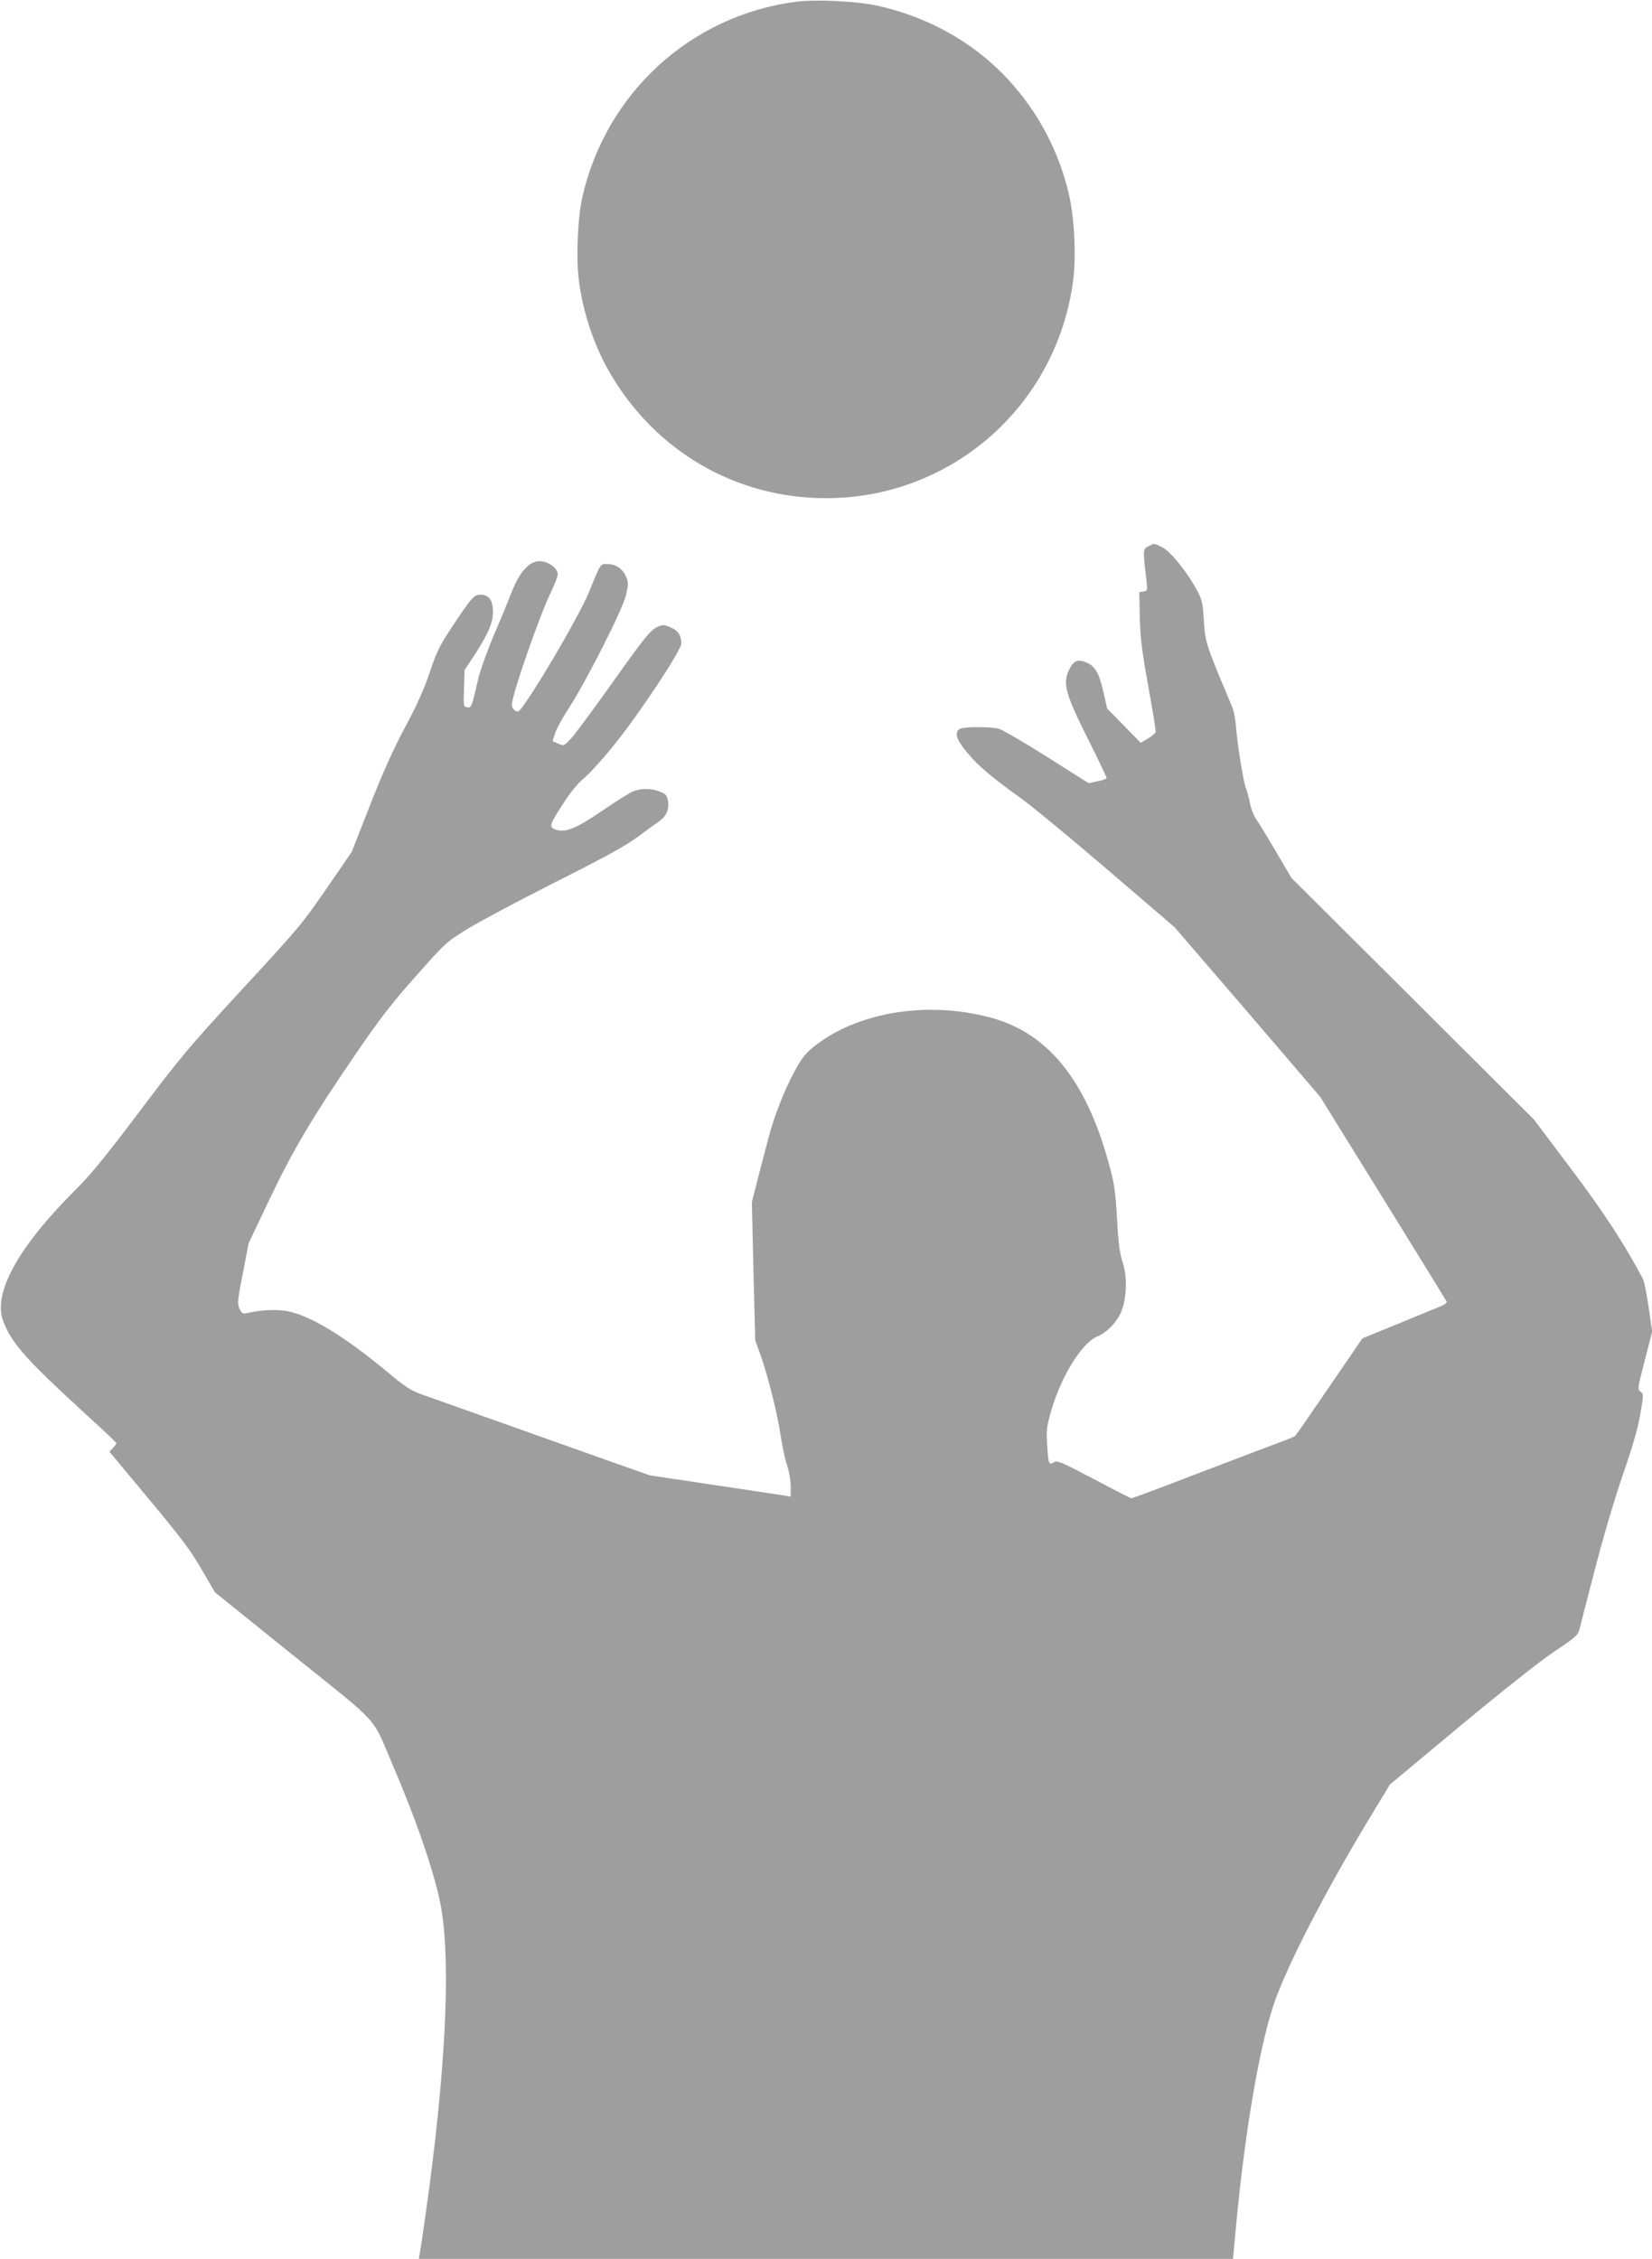
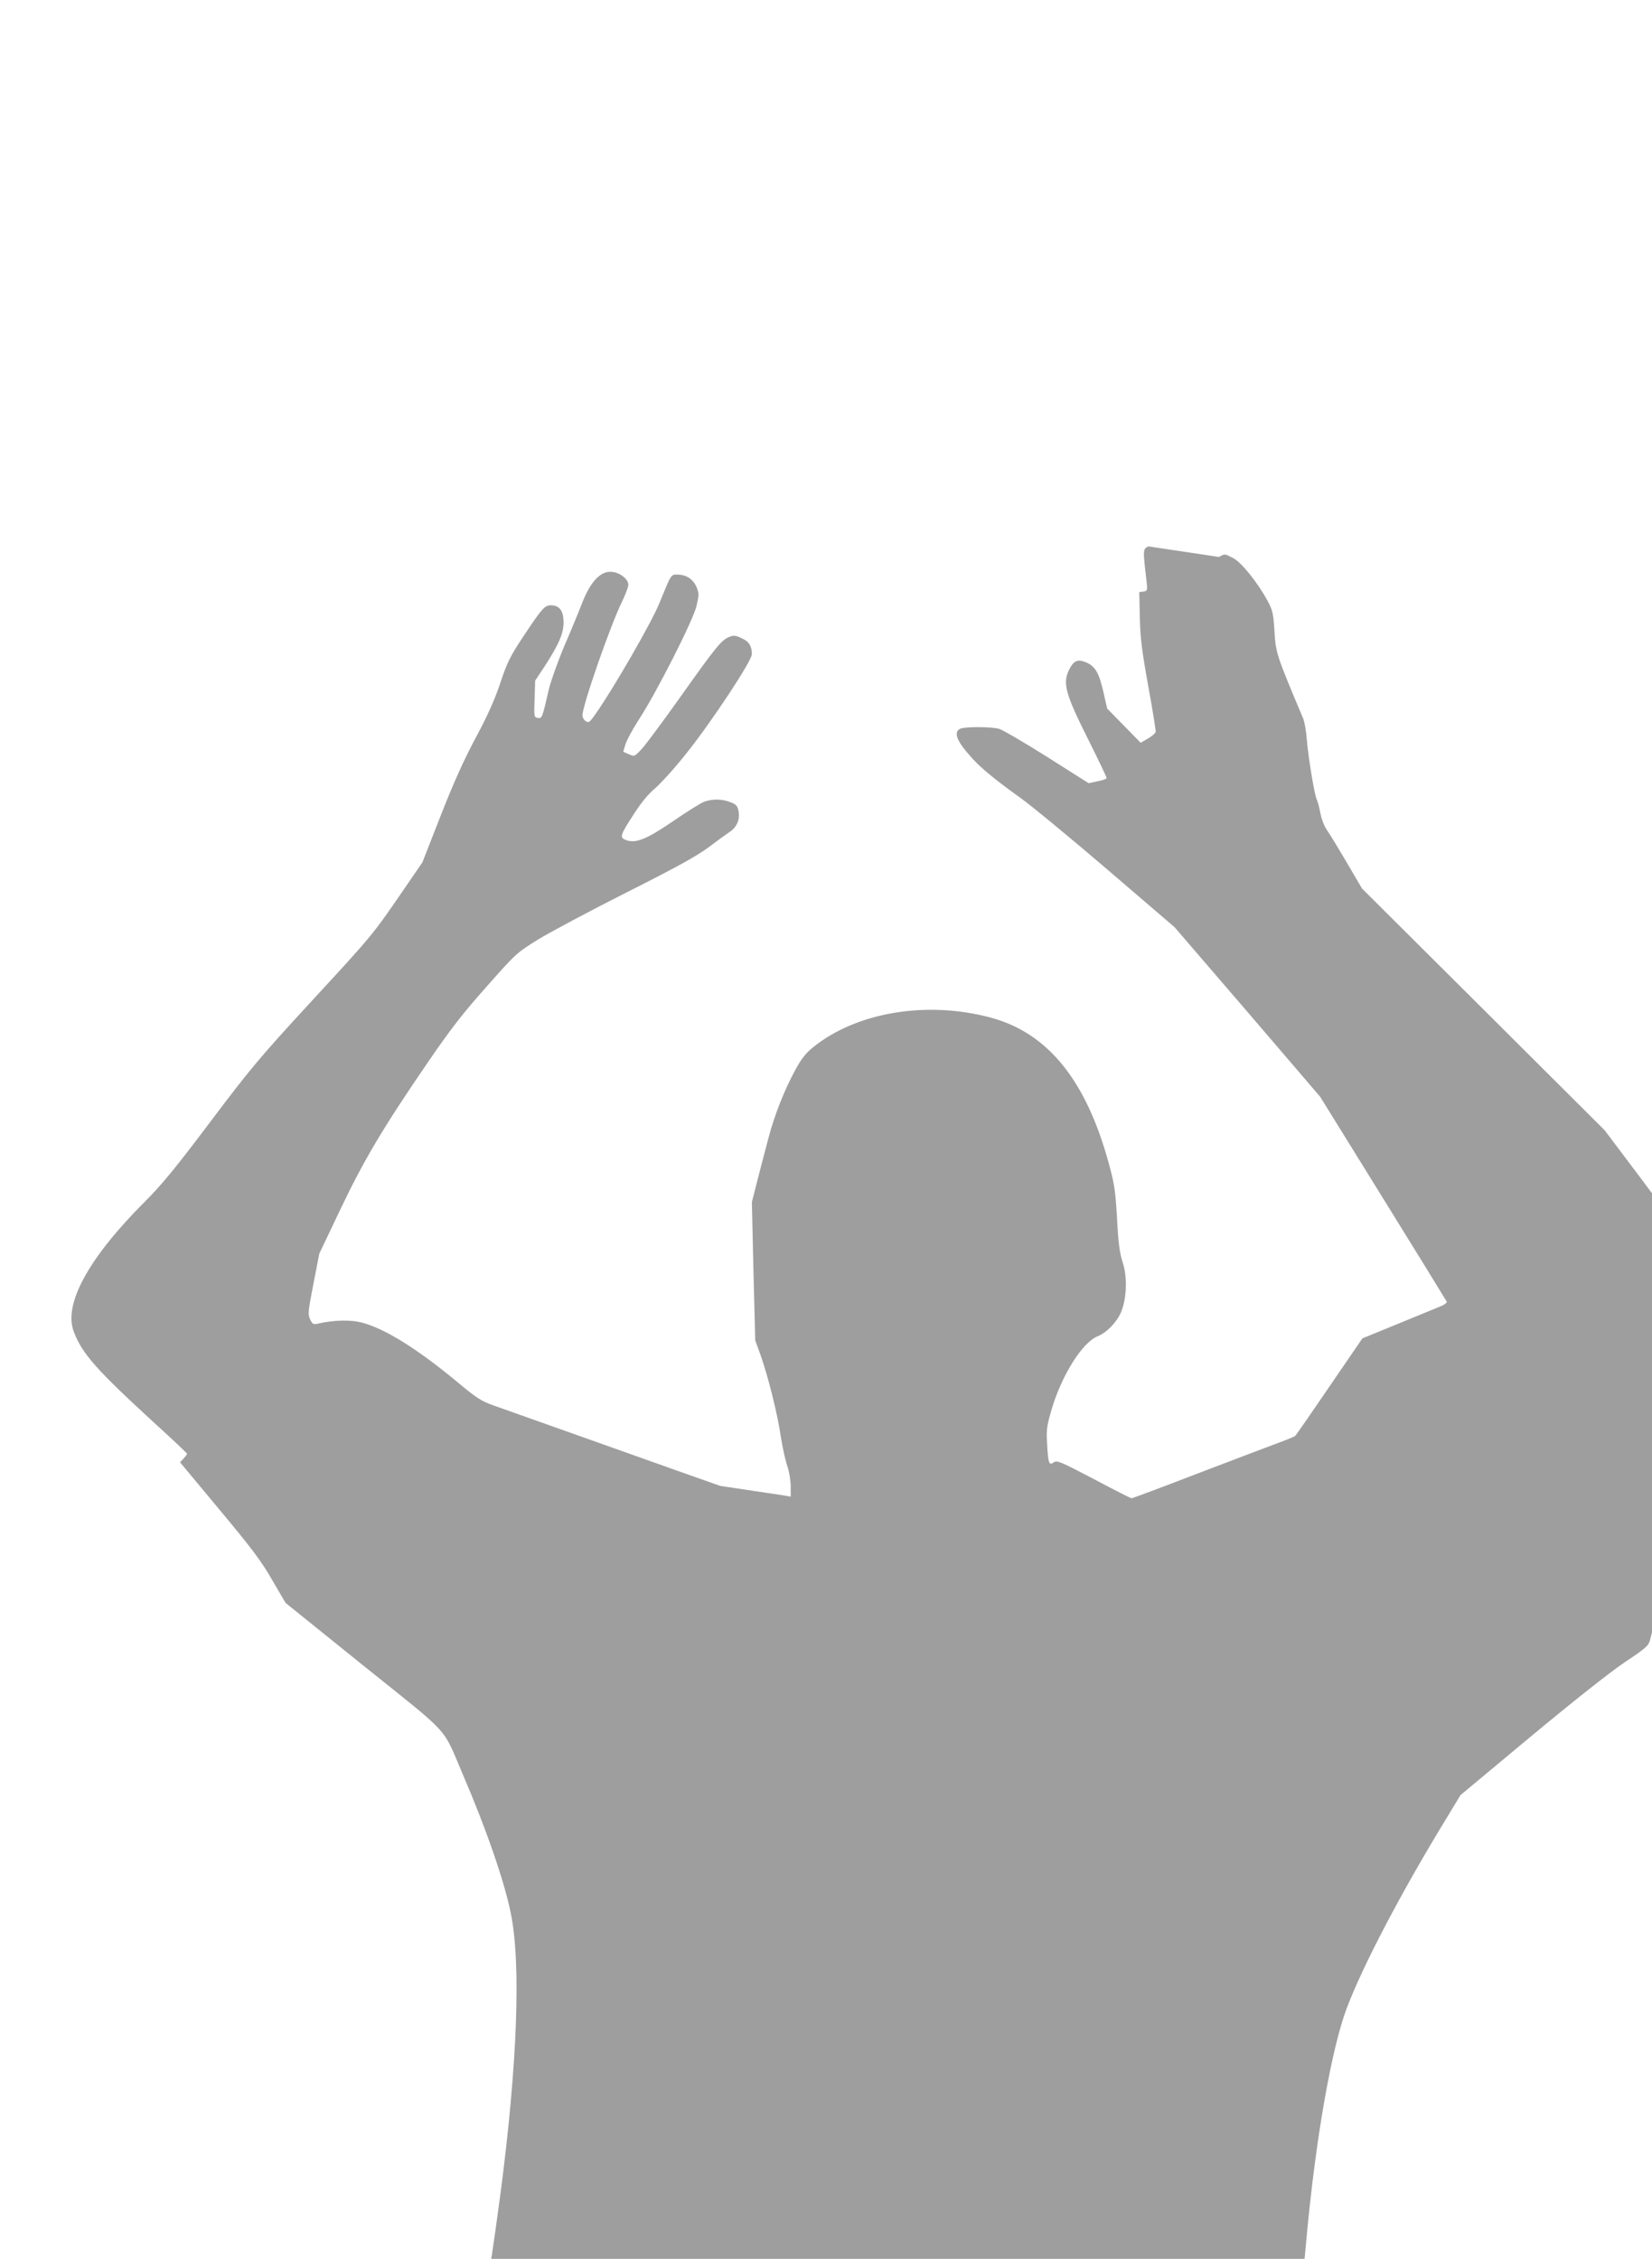
<svg xmlns="http://www.w3.org/2000/svg" version="1.0" width="936pt" height="1280pt" viewBox="0 0 936 1280" preserveAspectRatio="xMidYMid meet">
  <g transform="translate(0,1280) scale(0.1,-0.1)" fill="#9e9e9e" stroke="none">
-     <path d="M4510 12790 c-596 -77 -1078 -518 -1211 -1109 -26 -115 -35 -340 -20 -464 23 -184 84 -368 172 -522 258 -450 716 -718 1229 -718 714 0 1311 528 1401 1239 17 138 6 352 -25 484 -53 227 -157 433 -309 610 -195 228 -460 385 -767 456 -117 27 -354 39 -470 24z" />
-     <path d="M6506 9704 c-31 -17 -31 -16 -10 -196 6 -54 5 -56 -17 -60 l-24 -3 3 -145 c3 -119 12 -189 48 -389 25 -135 43 -251 42 -258 -2 -8 -21 -25 -44 -38 l-41 -24 -95 97 -95 97 -22 97 c-25 107 -46 143 -98 165 -46 19 -69 9 -93 -37 -42 -82 -26 -138 114 -417 53 -106 96 -197 96 -202 0 -4 -23 -13 -51 -18 l-51 -11 -235 149 c-130 82 -252 153 -272 159 -47 13 -197 13 -222 0 -39 -21 -17 -73 73 -171 49 -54 139 -127 268 -219 63 -45 286 -229 495 -408 l380 -326 413 -480 412 -481 356 -575 c196 -316 358 -580 361 -586 2 -6 -15 -19 -39 -28 -24 -10 -132 -54 -241 -99 l-198 -81 -186 -272 c-102 -150 -190 -277 -196 -282 -7 -4 -52 -23 -102 -41 -49 -18 -253 -96 -453 -172 -199 -77 -366 -139 -371 -139 -5 0 -101 49 -214 109 -187 98 -208 107 -226 95 -27 -20 -32 -8 -38 100 -5 85 -3 103 26 202 57 191 172 375 258 411 53 21 109 79 134 136 33 77 38 201 9 287 -16 49 -24 108 -31 245 -9 156 -15 197 -46 310 -129 474 -346 742 -671 829 -362 97 -761 30 -1006 -169 -41 -33 -67 -67 -100 -128 -60 -109 -119 -259 -151 -382 -15 -55 -42 -160 -61 -233 l-34 -134 9 -391 10 -392 31 -86 c43 -122 96 -335 114 -460 9 -58 25 -132 36 -164 11 -32 20 -84 20 -117 l0 -59 -32 6 c-18 3 -198 30 -400 60 l-367 55 -238 84 c-288 103 -938 333 -1047 372 -68 24 -97 42 -210 137 -225 186 -408 300 -538 333 -61 16 -155 14 -240 -5 -33 -8 -37 -6 -51 23 -13 29 -12 44 19 202 l33 170 119 250 c132 278 245 468 496 834 125 183 198 278 331 427 168 190 171 193 295 270 69 42 294 162 500 266 286 144 396 205 465 256 50 38 103 76 118 86 40 26 60 69 52 115 -6 33 -12 41 -46 54 -47 19 -101 20 -149 3 -19 -7 -99 -57 -176 -110 -152 -104 -213 -128 -268 -107 -37 14 -33 27 46 148 40 63 84 116 122 147 32 28 111 115 175 196 141 176 371 524 371 562 0 46 -17 73 -59 91 -34 16 -45 17 -71 6 -43 -18 -75 -57 -272 -335 -98 -138 -197 -271 -220 -297 -43 -46 -43 -46 -75 -32 l-32 14 13 43 c7 23 42 88 78 143 101 156 304 557 324 639 15 64 15 73 1 107 -19 45 -56 70 -104 72 -43 1 -38 7 -108 -164 -44 -108 -253 -471 -358 -622 -35 -50 -41 -56 -58 -45 -10 6 -19 21 -19 33 0 55 156 505 224 644 20 41 36 84 36 96 0 35 -54 74 -102 74 -59 0 -112 -58 -157 -170 -18 -47 -64 -159 -103 -249 -38 -90 -78 -203 -89 -250 -37 -161 -38 -163 -62 -159 -21 3 -22 6 -18 107 l3 104 55 83 c82 127 108 189 106 254 -2 62 -25 90 -72 90 -35 0 -50 -17 -155 -175 -75 -113 -92 -147 -131 -264 -31 -93 -73 -188 -140 -312 -67 -125 -127 -259 -199 -443 l-103 -263 -116 -169 c-166 -242 -170 -247 -519 -625 -287 -312 -340 -375 -565 -674 -195 -259 -274 -356 -369 -451 -322 -321 -466 -584 -406 -740 47 -125 129 -217 464 -524 98 -89 178 -165 178 -168 0 -3 -9 -15 -20 -27 l-20 -21 223 -268 c181 -217 238 -292 299 -399 l76 -130 443 -357 c504 -405 442 -336 565 -624 128 -297 232 -598 268 -777 59 -288 37 -863 -59 -1594 -19 -143 -41 -297 -48 -342 l-14 -83 2307 0 2306 0 17 183 c52 563 142 1072 228 1299 93 245 309 656 561 1069 l83 137 396 330 c243 202 448 364 532 421 123 82 137 95 146 128 5 21 44 173 87 338 46 179 109 392 156 530 55 157 87 267 101 348 20 114 20 117 2 131 -18 13 -17 19 24 177 l42 164 -20 137 c-11 75 -25 147 -32 160 -102 194 -226 384 -410 628 l-207 275 -687 685 -688 685 -85 145 c-47 80 -97 163 -113 185 -16 23 -32 64 -38 98 -6 31 -15 65 -20 75 -13 25 -48 236 -57 342 -3 47 -13 101 -21 120 -152 360 -154 369 -162 490 -6 103 -10 121 -39 175 -55 102 -147 217 -194 242 -51 26 -46 26 -82 7z" />
+     <path d="M6506 9704 c-31 -17 -31 -16 -10 -196 6 -54 5 -56 -17 -60 l-24 -3 3 -145 c3 -119 12 -189 48 -389 25 -135 43 -251 42 -258 -2 -8 -21 -25 -44 -38 l-41 -24 -95 97 -95 97 -22 97 c-25 107 -46 143 -98 165 -46 19 -69 9 -93 -37 -42 -82 -26 -138 114 -417 53 -106 96 -197 96 -202 0 -4 -23 -13 -51 -18 l-51 -11 -235 149 c-130 82 -252 153 -272 159 -47 13 -197 13 -222 0 -39 -21 -17 -73 73 -171 49 -54 139 -127 268 -219 63 -45 286 -229 495 -408 l380 -326 413 -480 412 -481 356 -575 c196 -316 358 -580 361 -586 2 -6 -15 -19 -39 -28 -24 -10 -132 -54 -241 -99 l-198 -81 -186 -272 c-102 -150 -190 -277 -196 -282 -7 -4 -52 -23 -102 -41 -49 -18 -253 -96 -453 -172 -199 -77 -366 -139 -371 -139 -5 0 -101 49 -214 109 -187 98 -208 107 -226 95 -27 -20 -32 -8 -38 100 -5 85 -3 103 26 202 57 191 172 375 258 411 53 21 109 79 134 136 33 77 38 201 9 287 -16 49 -24 108 -31 245 -9 156 -15 197 -46 310 -129 474 -346 742 -671 829 -362 97 -761 30 -1006 -169 -41 -33 -67 -67 -100 -128 -60 -109 -119 -259 -151 -382 -15 -55 -42 -160 -61 -233 l-34 -134 9 -391 10 -392 31 -86 c43 -122 96 -335 114 -460 9 -58 25 -132 36 -164 11 -32 20 -84 20 -117 l0 -59 -32 6 l-367 55 -238 84 c-288 103 -938 333 -1047 372 -68 24 -97 42 -210 137 -225 186 -408 300 -538 333 -61 16 -155 14 -240 -5 -33 -8 -37 -6 -51 23 -13 29 -12 44 19 202 l33 170 119 250 c132 278 245 468 496 834 125 183 198 278 331 427 168 190 171 193 295 270 69 42 294 162 500 266 286 144 396 205 465 256 50 38 103 76 118 86 40 26 60 69 52 115 -6 33 -12 41 -46 54 -47 19 -101 20 -149 3 -19 -7 -99 -57 -176 -110 -152 -104 -213 -128 -268 -107 -37 14 -33 27 46 148 40 63 84 116 122 147 32 28 111 115 175 196 141 176 371 524 371 562 0 46 -17 73 -59 91 -34 16 -45 17 -71 6 -43 -18 -75 -57 -272 -335 -98 -138 -197 -271 -220 -297 -43 -46 -43 -46 -75 -32 l-32 14 13 43 c7 23 42 88 78 143 101 156 304 557 324 639 15 64 15 73 1 107 -19 45 -56 70 -104 72 -43 1 -38 7 -108 -164 -44 -108 -253 -471 -358 -622 -35 -50 -41 -56 -58 -45 -10 6 -19 21 -19 33 0 55 156 505 224 644 20 41 36 84 36 96 0 35 -54 74 -102 74 -59 0 -112 -58 -157 -170 -18 -47 -64 -159 -103 -249 -38 -90 -78 -203 -89 -250 -37 -161 -38 -163 -62 -159 -21 3 -22 6 -18 107 l3 104 55 83 c82 127 108 189 106 254 -2 62 -25 90 -72 90 -35 0 -50 -17 -155 -175 -75 -113 -92 -147 -131 -264 -31 -93 -73 -188 -140 -312 -67 -125 -127 -259 -199 -443 l-103 -263 -116 -169 c-166 -242 -170 -247 -519 -625 -287 -312 -340 -375 -565 -674 -195 -259 -274 -356 -369 -451 -322 -321 -466 -584 -406 -740 47 -125 129 -217 464 -524 98 -89 178 -165 178 -168 0 -3 -9 -15 -20 -27 l-20 -21 223 -268 c181 -217 238 -292 299 -399 l76 -130 443 -357 c504 -405 442 -336 565 -624 128 -297 232 -598 268 -777 59 -288 37 -863 -59 -1594 -19 -143 -41 -297 -48 -342 l-14 -83 2307 0 2306 0 17 183 c52 563 142 1072 228 1299 93 245 309 656 561 1069 l83 137 396 330 c243 202 448 364 532 421 123 82 137 95 146 128 5 21 44 173 87 338 46 179 109 392 156 530 55 157 87 267 101 348 20 114 20 117 2 131 -18 13 -17 19 24 177 l42 164 -20 137 c-11 75 -25 147 -32 160 -102 194 -226 384 -410 628 l-207 275 -687 685 -688 685 -85 145 c-47 80 -97 163 -113 185 -16 23 -32 64 -38 98 -6 31 -15 65 -20 75 -13 25 -48 236 -57 342 -3 47 -13 101 -21 120 -152 360 -154 369 -162 490 -6 103 -10 121 -39 175 -55 102 -147 217 -194 242 -51 26 -46 26 -82 7z" />
  </g>
</svg>